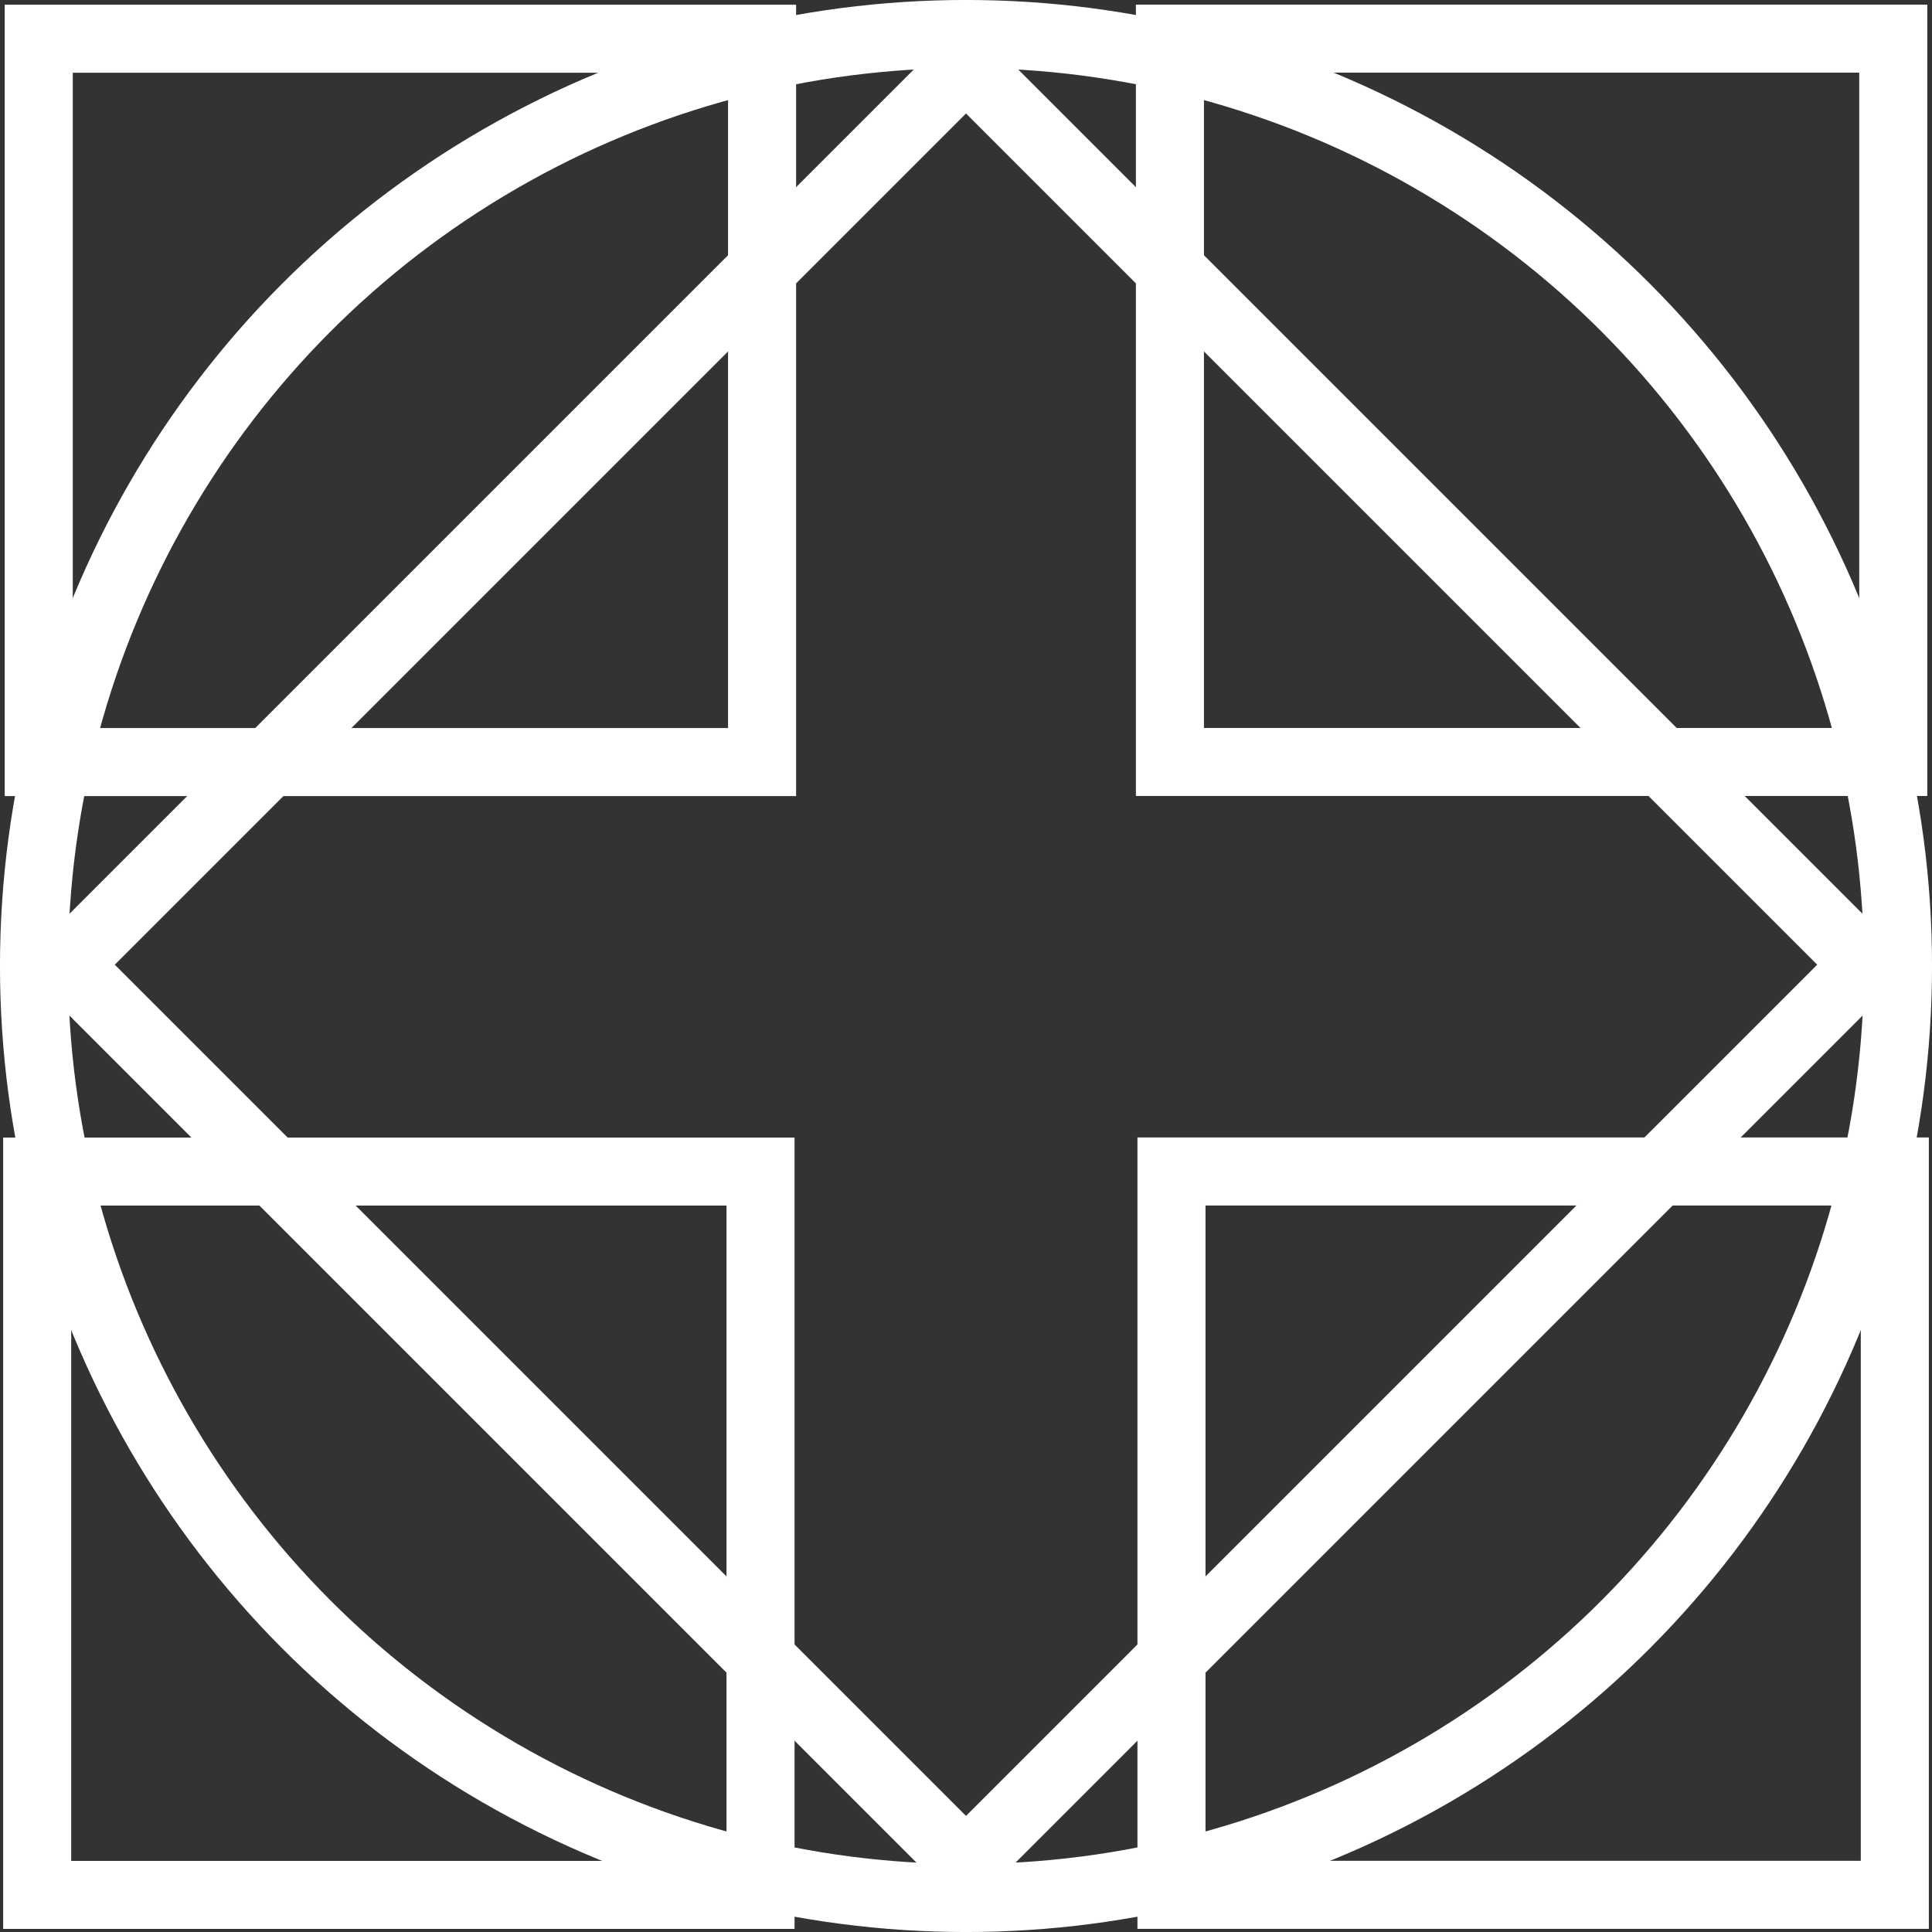
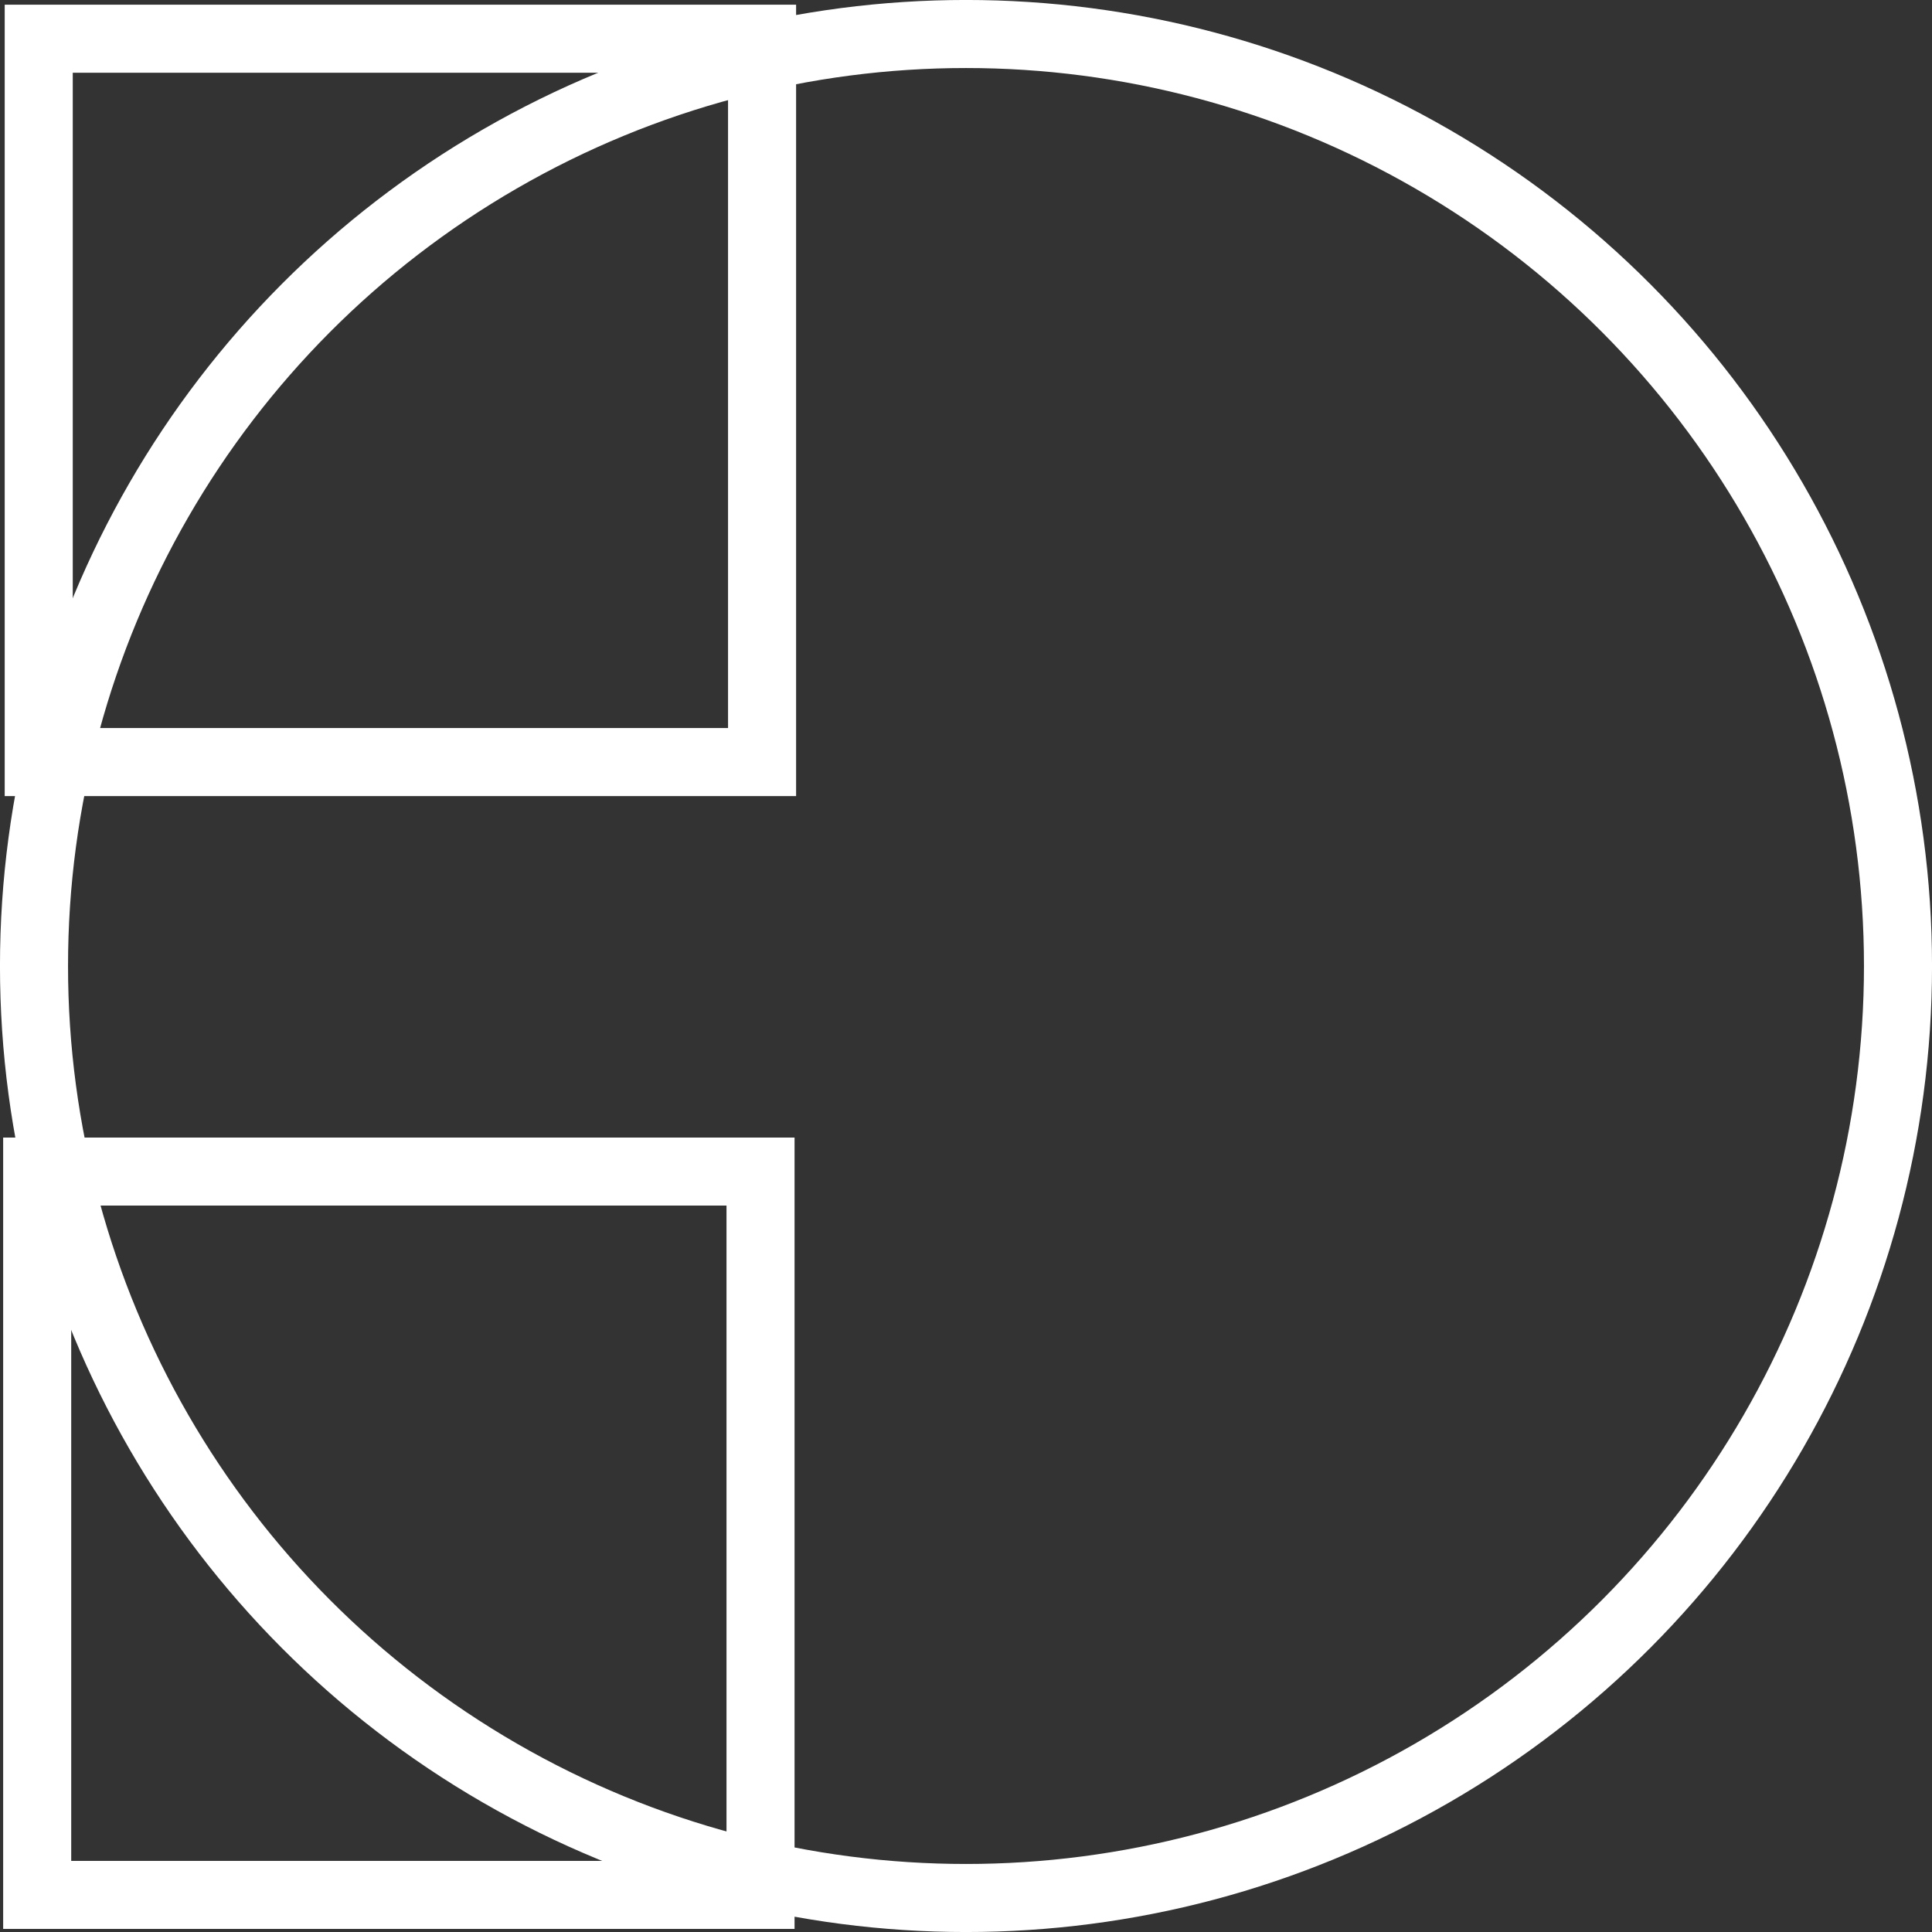
<svg xmlns="http://www.w3.org/2000/svg" version="1.1" id="Capa_1" x="0px" y="0px" viewBox="0 0 125 125" style="enable-background:new 0 0 125 125;" xml:space="preserve">
  <rect x="0" y="0" width="125" height="125" fill="#333333" stroke="none" />
  <style type="text/css">
	.st0-fisio04{fill:none;stroke:#FFFFFF;stroke-width:4.403;stroke-miterlimit:10;}
</style>
  <g>
    <circle class="st0-fisio04" cx="62.5" cy="62.5" r="60.3" />
    <g>
-       <rect x="75.7" y="75.7" transform="matrix(-1 -1.224647e-16 1.224647e-16 -1 198.294 198.294)" class="st0-fisio04" width="46.8" height="46.8" />
      <rect x="2.4" y="2.4" transform="matrix(-1 -1.224647e-16 1.224647e-16 -1 51.706 51.706)" class="st0-fisio04" width="46.8" height="46.8" />
    </g>
    <g>
      <rect x="2.4" y="75.7" transform="matrix(6.123234e-17 -1 1 6.123234e-17 -73.294 125)" class="st0-fisio04" width="46.8" height="46.8" />
-       <rect x="75.7" y="2.4" transform="matrix(6.123234e-17 -1 1 6.123234e-17 73.294 125)" class="st0-fisio04" width="46.8" height="46.8" />
    </g>
-     <rect x="21.3" y="21.3" transform="matrix(0.707 0.707 -0.707 0.707 62.5 -25.888)" class="st0-fisio04" width="82.3" height="82.3" />
  </g>
</svg>